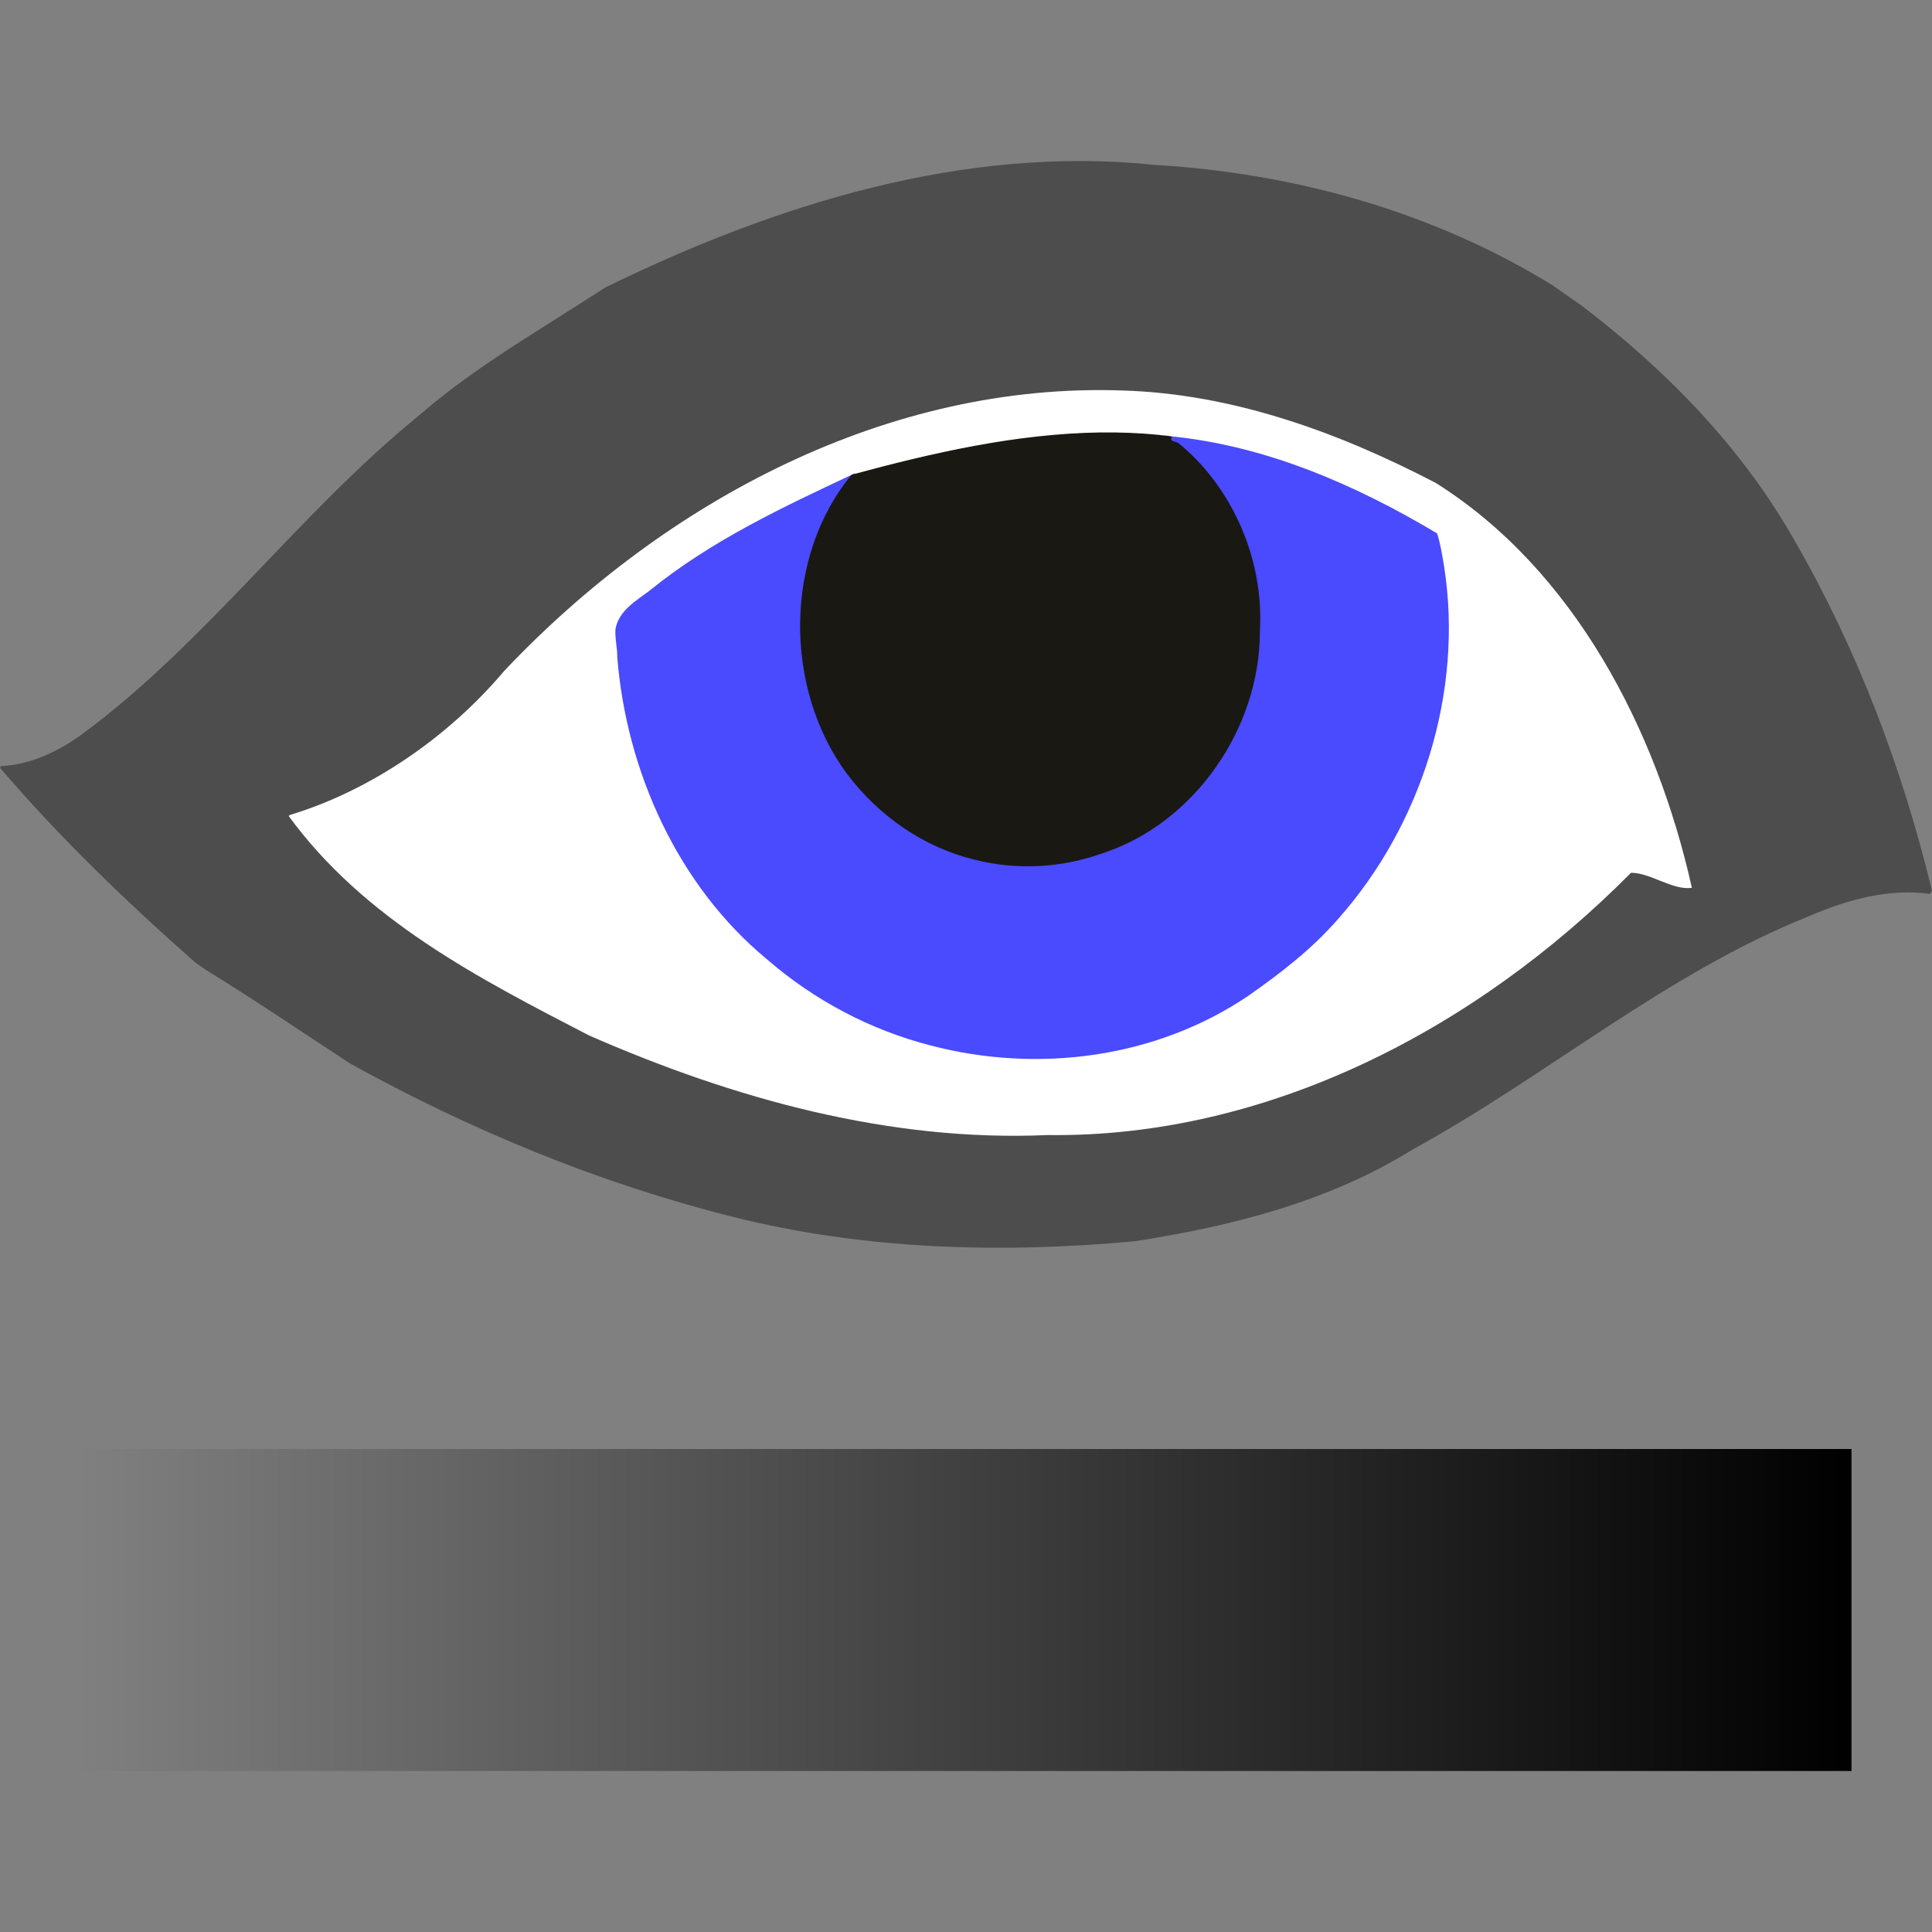
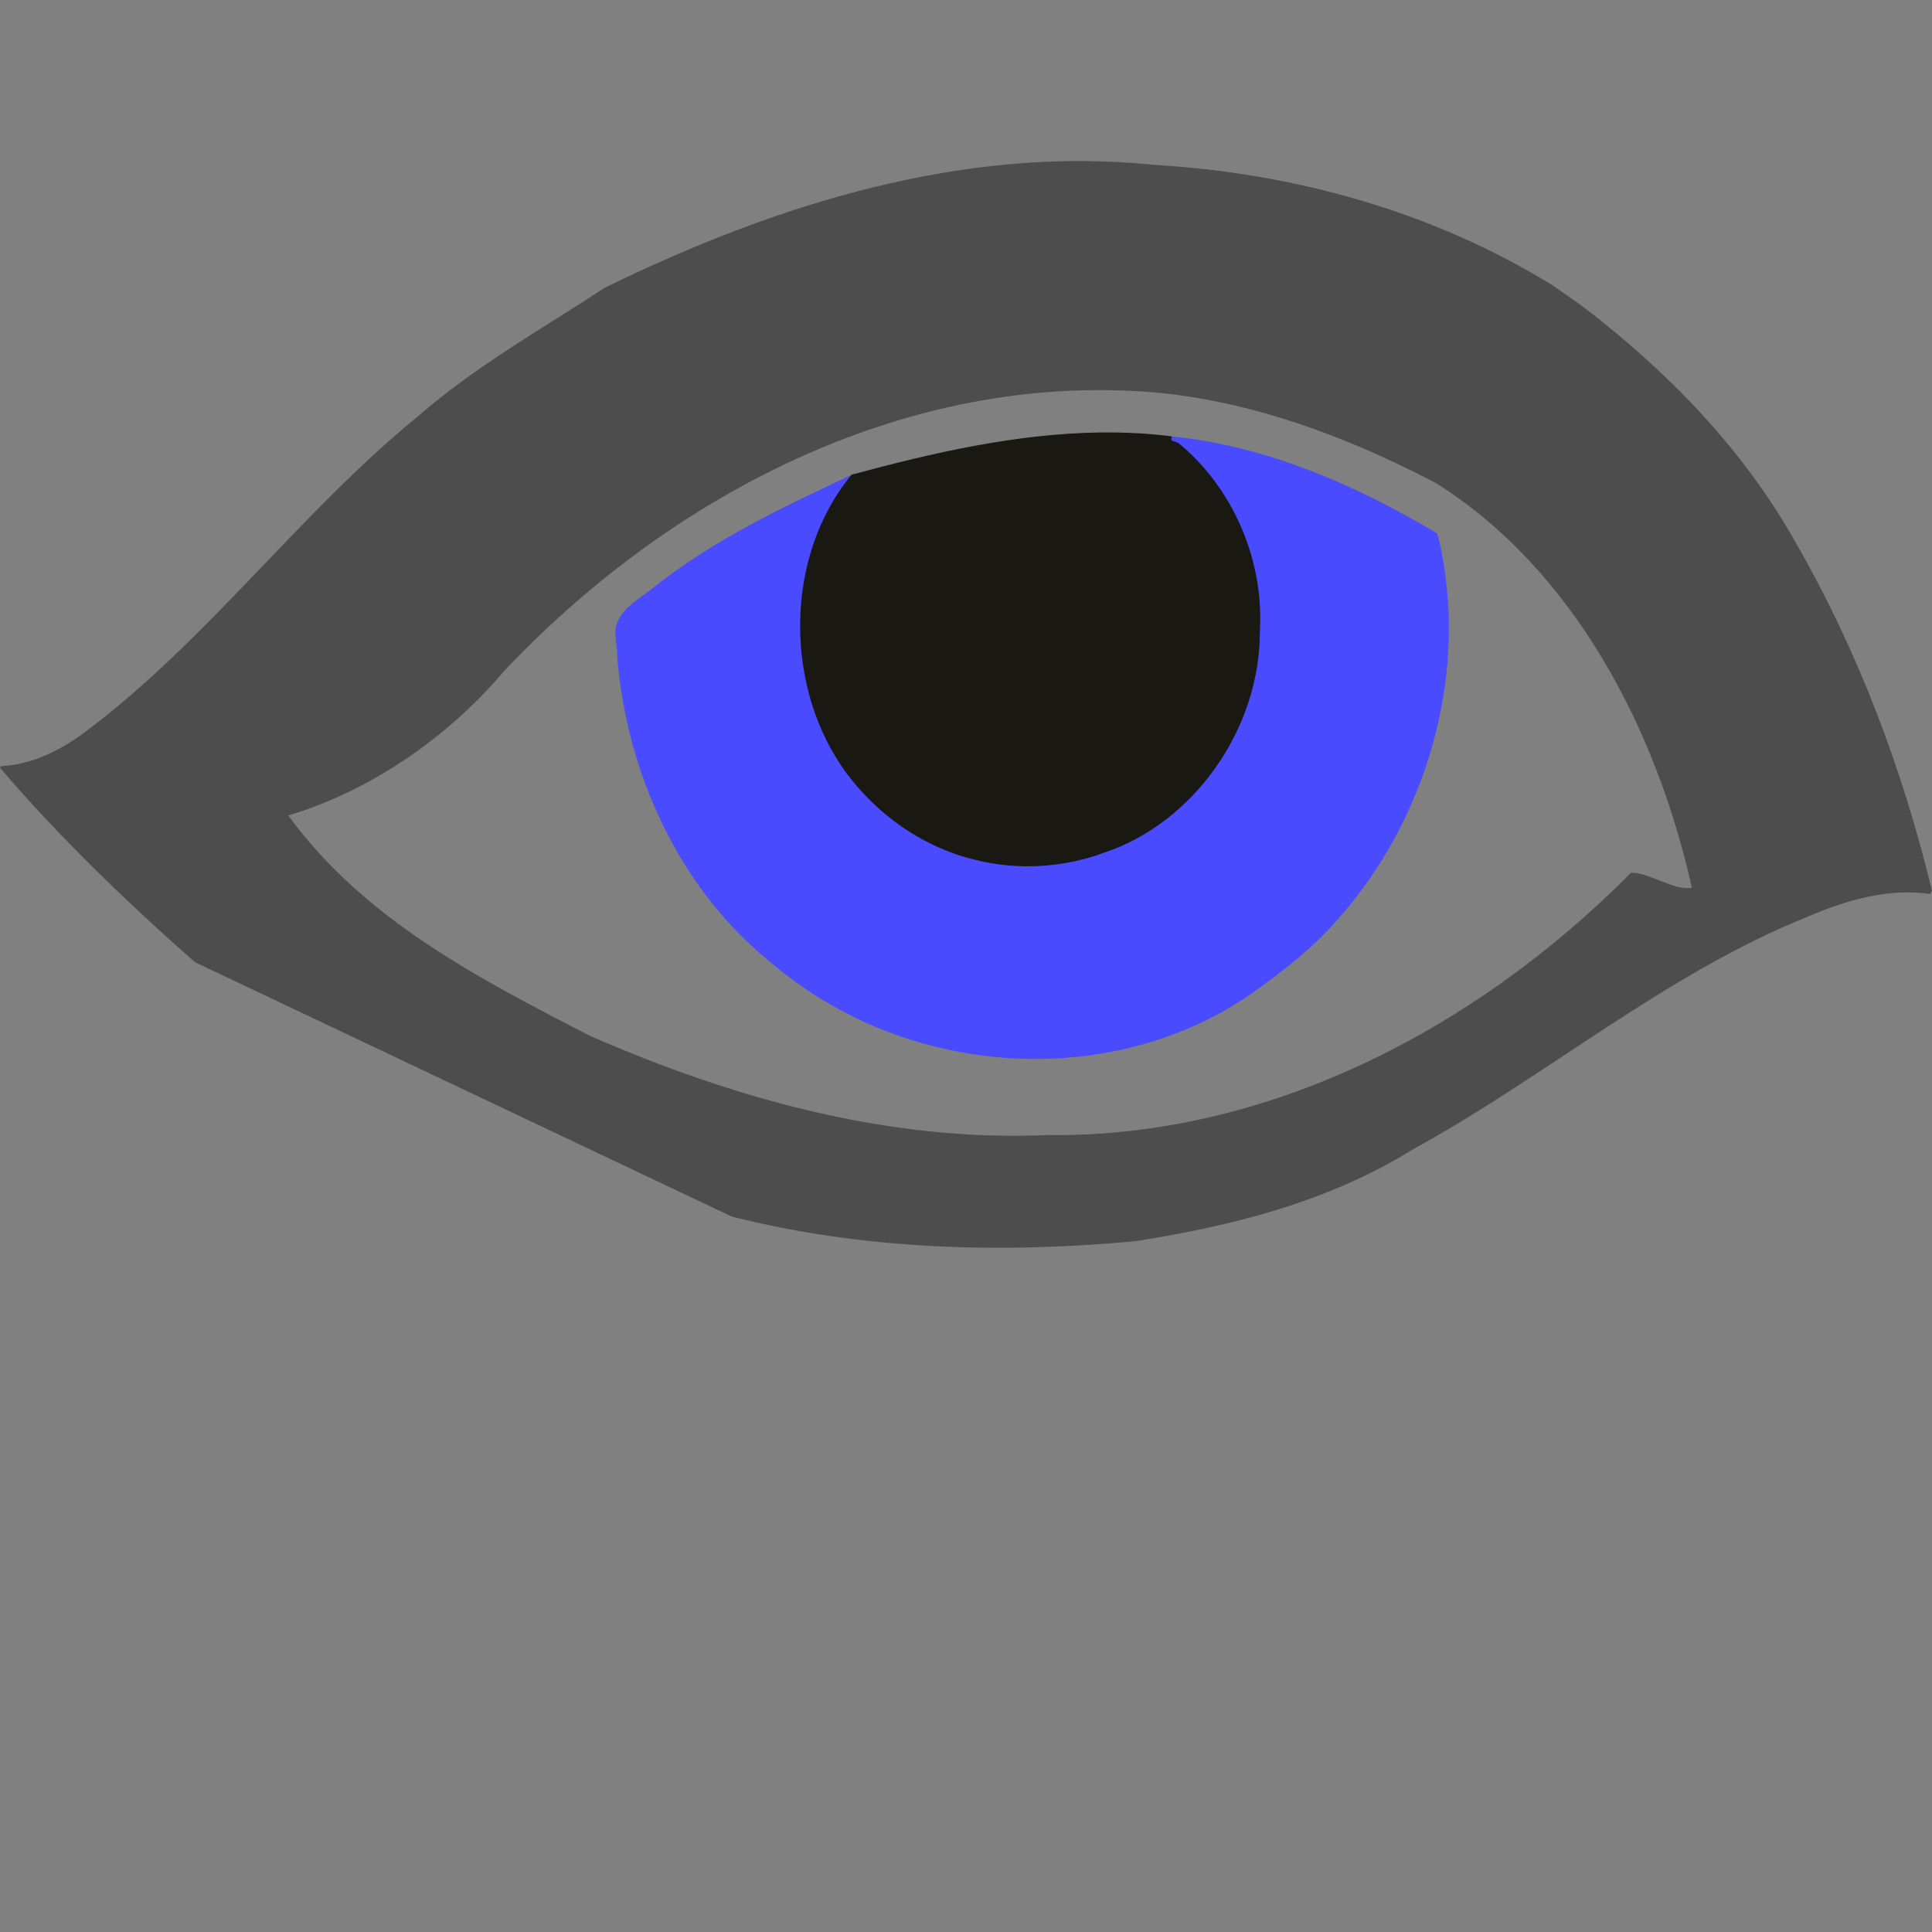
<svg xmlns="http://www.w3.org/2000/svg" xmlns:ns1="http://sodipodi.sourceforge.net/DTD/sodipodi-0.dtd" xmlns:ns2="http://www.inkscape.org/namespaces/inkscape" xmlns:xlink="http://www.w3.org/1999/xlink" height="24" width="24" version="1.1" viewBox="0 0 24 24" id="svg12" ns1:docname="visibility.svg" ns2:version="0.92.3 (2405546, 2018-03-11)">
  <rect x="0" y="0" width="24" height="24" fill="#808080" stroke="none" />
  <defs id="defs16">
    <linearGradient ns2:collect="always" id="linearGradient827">
      <stop style="stop-color:#000000;stop-opacity:1;" offset="0" id="stop823" />
      <stop style="stop-color:#000000;stop-opacity:0;" offset="1" id="stop825" />
    </linearGradient>
    <linearGradient ns2:collect="always" xlink:href="#linearGradient827" id="linearGradient829" x1="23" y1="20" x2="1" y2="20" gradientUnits="userSpaceOnUse" />
  </defs>
  <ns1:namedview pagecolor="#ffffff" bordercolor="#666666" borderopacity="1" objecttolerance="10" gridtolerance="10" guidetolerance="10" ns2:pageopacity="0" ns2:pageshadow="2" ns2:window-width="1680" ns2:window-height="987" id="namedview14" showgrid="true" ns2:zoom="9.7231232" ns2:cx="4.2638205" ns2:cy="24.783188" ns2:window-x="-8" ns2:window-y="-8" ns2:window-maximized="1" ns2:current-layer="svg12" units="px">
    <ns2:grid type="xygrid" id="grid817" />
  </ns1:namedview>
-   <path style="fill:#ffffff;stroke-width:0.8" ns2:connector-curvature="0" id="path2" d="M 13.506,4.823 C 11.567,4.826 9.689,5.592 8.086,6.701 7.224,7.285 6.494,8.047 5.762,8.794 5.162,9.383 4.423,9.781 3.66,10.082 c -0.168,0.059 -0.004,0.221 0.065,0.295 0.519,0.579 1.094,1.107 1.755,1.501 2.019,1.275 4.315,2.13 6.679,2.259 1.252,0.047 2.521,-0.049 3.717,-0.464 1.616,-0.545 3.1,-1.504 4.328,-2.73 0.122,-0.14 0.319,0.04 0.476,0.054 0.104,0.006 0.278,0.143 0.351,0.025 -0.134,-0.796 -0.436,-1.557 -0.786,-2.275 C 19.586,7.436 18.595,6.236 17.259,5.676 16.271,5.236 15.223,4.886 14.145,4.831 13.932,4.823 13.718,4.822 13.505,4.823 Z m 0.244,0.606 c 1.424,-0.018 2.811,0.475 4.038,1.216 0.098,0.135 0.082,0.361 0.12,0.537 0.188,1.585 -0.376,3.228 -1.471,4.34 -0.882,0.915 -2.071,1.548 -3.322,1.555 -0.816,0.064 -1.633,-0.096 -2.381,-0.447 C 9.379,12.011 8.309,10.743 7.916,9.242 7.797,8.757 7.675,8.254 7.72,7.751 7.904,7.455 8.233,7.297 8.495,7.086 9.164,6.653 9.87,6.284 10.589,5.952 11.615,5.657 12.679,5.429 13.749,5.428 Z" />
-   <path style="fill:#4d4d4d;stroke-width:1" ns2:connector-curvature="0" id="path4" d="m 19.3,3.554 0.352,0.246 C 20.692,4.594 21.635,5.551 22.295,6.719 23.071,8.063 23.632,9.544 24,11.065 l -0.025,0.04 c -0.513,-0.073 -1.031,0.073 -1.503,0.276 -1.773,0.708 -3.257,1.987 -4.928,2.901 -1.048,0.651 -2.252,0.951 -3.445,1.137 -1.67,0.154 -3.372,0.107 -5.008,-0.306 C 7.442,14.698 5.85,14.041 4.35,13.212 3.756,12.824 3.169,12.424 2.566,12.054 L 2.422,11.953 C 1.569,11.201 0.743,10.406 0,9.538 L 0.013,9.517 C 0.384,9.501 0.742,9.327 1.042,9.104 2.569,7.968 3.713,6.378 5.187,5.176 5.904,4.55 6.73,4.087 7.517,3.572 9.636,2.536 11.98,1.802 14.339,2.048 16.074,2.151 17.796,2.623 19.301,3.553 M 17.839,6.001 C 16.625,5.368 15.311,4.891 13.944,4.851 11.045,4.748 8.271,6.21 6.263,8.335 5.556,9.173 4.58,9.833 3.581,10.13 c 0.944,1.296 2.373,2.027 3.735,2.732 1.798,0.788 3.736,1.325 5.698,1.238 2.72,0.035 5.315,-1.308 7.247,-3.258 0.247,2.84e-4 0.516,0.221 0.756,0.187 C 20.576,9.05 19.546,7.077 17.84,6.002 Z" />
+   <path style="fill:#4d4d4d;stroke-width:1" ns2:connector-curvature="0" id="path4" d="m 19.3,3.554 0.352,0.246 C 20.692,4.594 21.635,5.551 22.295,6.719 23.071,8.063 23.632,9.544 24,11.065 l -0.025,0.04 c -0.513,-0.073 -1.031,0.073 -1.503,0.276 -1.773,0.708 -3.257,1.987 -4.928,2.901 -1.048,0.651 -2.252,0.951 -3.445,1.137 -1.67,0.154 -3.372,0.107 -5.008,-0.306 L 2.422,11.953 C 1.569,11.201 0.743,10.406 0,9.538 L 0.013,9.517 C 0.384,9.501 0.742,9.327 1.042,9.104 2.569,7.968 3.713,6.378 5.187,5.176 5.904,4.55 6.73,4.087 7.517,3.572 9.636,2.536 11.98,1.802 14.339,2.048 16.074,2.151 17.796,2.623 19.301,3.553 M 17.839,6.001 C 16.625,5.368 15.311,4.891 13.944,4.851 11.045,4.748 8.271,6.21 6.263,8.335 5.556,9.173 4.58,9.833 3.581,10.13 c 0.944,1.296 2.373,2.027 3.735,2.732 1.798,0.788 3.736,1.325 5.698,1.238 2.72,0.035 5.315,-1.308 7.247,-3.258 0.247,2.84e-4 0.516,0.221 0.756,0.187 C 20.576,9.05 19.546,7.077 17.84,6.002 Z" />
  <path style="fill:#4a4aff;fill-opacity:1;stroke-width:1" ns2:connector-curvature="0" id="path6" d="m 14.531,5.425 c -0.041,0.054 0.037,0.088 0.077,0.095 0.224,0.165 0.407,0.388 0.562,0.622 0.337,0.517 0.499,1.152 0.451,1.775 -0.03,1.239 -0.915,2.382 -2.052,2.693 -0.954,0.311 -2.059,0.027 -2.769,-0.715 C 9.839,8.946 9.688,7.245 10.449,6.115 c 0.054,-0.083 0.118,-0.158 0.176,-0.238 C 9.742,6.292 8.843,6.709 8.072,7.335 7.906,7.461 7.688,7.582 7.646,7.813 c -0.009,0.117 0.023,0.232 0.022,0.35 0.115,1.438 0.766,2.848 1.854,3.749 0.592,0.515 1.295,0.885 2.042,1.076 1.322,0.346 2.79,0.162 3.945,-0.619 0.399,-0.28 0.79,-0.58 1.115,-0.955 C 17.651,10.257 18.187,8.601 17.938,7.029 17.915,6.894 17.894,6.754 17.852,6.626 16.831,6.016 15.714,5.534 14.536,5.419 l -0.004,0.006 z" />
  <path style="fill:#1a1812;stroke-width:1" ns2:connector-curvature="0" id="path8" d="M 13.666,5.372 C 12.619,5.388 11.587,5.624 10.579,5.897 9.735,6.918 9.737,8.556 10.521,9.612 c 0.394,0.525 0.955,0.913 1.577,1.065 0.532,0.137 1.099,0.106 1.616,-0.084 1.111,-0.369 1.942,-1.533 1.937,-2.761 0.051,-0.887 -0.345,-1.784 -1.012,-2.328 -0.027,-0.021 -0.126,-0.021 -0.078,-0.075 -0.032,-0.021 -0.116,-0.017 -0.168,-0.027 -0.241,-0.024 -0.483,-0.033 -0.726,-0.03 z" />
-   <rect style="opacity:1;fill:url(#linearGradient829);fill-opacity:1;fill-rule:nonzero;stroke:none;stroke-width:1.3;stroke-linecap:round;stroke-linejoin:round;stroke-miterlimit:4;stroke-dasharray:none;stroke-dashoffset:0.84;stroke-opacity:1;paint-order:normal" id="rect821" width="22" height="4" x="1" y="18" />
</svg>